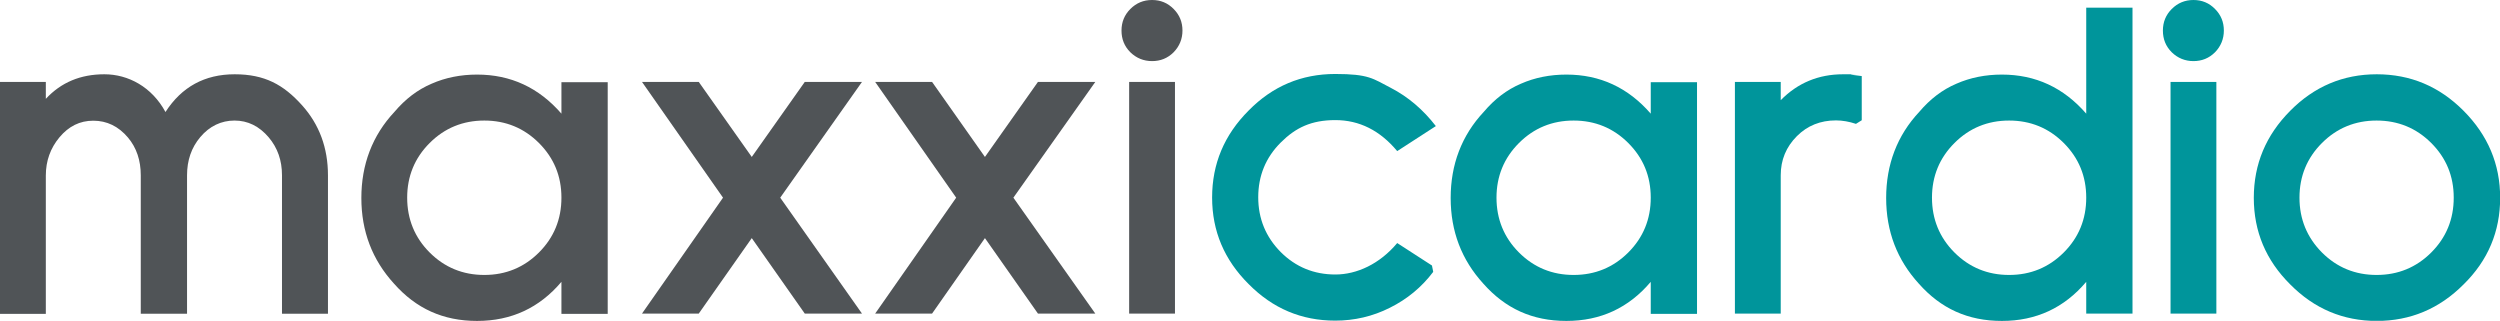
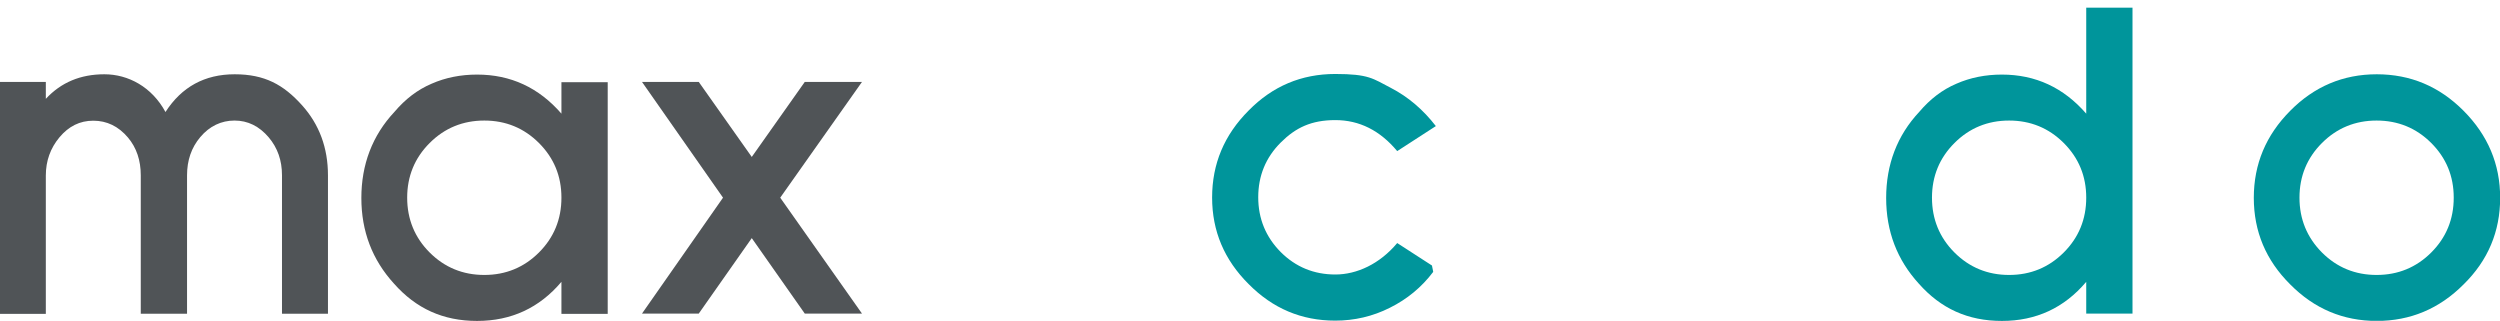
<svg xmlns="http://www.w3.org/2000/svg" id="uuid-710177cc-5a59-4dc6-b628-97705685a448" viewBox="0 0 1669.4 214.2">
  <defs>
    <style>.uuid-ca905a2b-bfe6-44d6-8798-b6dd7736cf3c{fill:#505457;}.uuid-ca905a2b-bfe6-44d6-8798-b6dd7736cf3c,.uuid-62395c0e-1807-4ec8-880e-e3a21a614050{stroke-width:0px;}.uuid-62395c0e-1807-4ec8-880e-e3a21a614050{fill:#00959b;}</style>
  </defs>
  <path class="uuid-ca905a2b-bfe6-44d6-8798-b6dd7736cf3c" d="M188.3,209.4v-92.4c0-9.8-2.9-18.2-8.8-25.2-6.4-7.6-14.1-11.3-22.9-11.3s-16.7,3.7-22.9,11.1c-5.9,7-8.8,15.5-8.8,25.5v92.4h-30.9v-92.4c0-10-2.8-18.4-8.5-25.2-6.4-7.6-14.2-11.3-23.2-11.3s-16.4,3.7-22.6,11.1c-6,7.2-9.1,15.7-9.1,25.5v92.4H0V54.7h30.6v11.3c10.2-11,23.2-16.4,39.1-16.4s31.7,8.4,40.8,25.2c10.8-16.8,26.2-25.2,46.2-25.2s32.6,6.9,45,20.7c11.5,12.8,17.3,28.4,17.3,46.8v92.4h-30.6Z" />
  <path class="uuid-ca905a2b-bfe6-44d6-8798-b6dd7736cf3c" d="M374.9,209.4v-21.2c-14.7,17.4-33.5,26.1-56.3,26.1s-40.8-8.3-55.5-24.9c-14.5-15.9-21.8-34.9-21.8-57.2s7.3-41.7,22.1-57.5c7.2-8.5,15.4-14.8,24.8-18.8,9.3-4.1,19.5-6.1,30.4-6.1,22.4,0,41.2,8.7,56.3,26.1v-21h30.9v154.7h-30.9ZM359.9,95.5c-10-10-22.2-15-36.5-15s-26.5,5-36.5,15c-10,10-15,22.2-15,36.5s5,26.6,15,36.6c10,10,22.2,15,36.5,15s26.5-5,36.5-15c10-10,15-22.2,15-36.6s-5-26.5-15-36.5" />
  <polygon class="uuid-ca905a2b-bfe6-44d6-8798-b6dd7736cf3c" points="537.4 54.7 502 104.8 466.6 54.7 428.7 54.7 482.8 132 428.7 209.4 466.6 209.4 502 159 537.4 209.4 575.6 209.4 521 132 575.6 54.7 537.4 54.7" />
-   <polygon class="uuid-ca905a2b-bfe6-44d6-8798-b6dd7736cf3c" points="693.1 54.7 657.7 104.8 622.4 54.7 584.4 54.7 638.5 132 584.4 209.4 622.4 209.4 657.7 159 693.1 209.4 731.4 209.4 676.7 132 731.4 54.7 693.1 54.7" />
-   <path class="uuid-ca905a2b-bfe6-44d6-8798-b6dd7736cf3c" d="M783.7,34.9c-4,4-8.8,5.9-14.4,5.9s-10.5-2-14.5-5.9c-4-4-5.9-8.8-5.9-14.5s2-10.5,5.9-14.4C758.8,2,763.6,0,769.3,0s10.5,2,14.4,6c4,4,5.9,8.8,5.9,14.4s-2,10.5-5.9,14.5M754,54.7h30.6v154.7h-30.6V54.7Z" />
  <path class="uuid-62395c0e-1807-4ec8-880e-e3a21a614050" d="M957,181.6c-7.7,10.2-17.4,18.2-28.9,23.9-11.5,5.8-23.7,8.6-36.5,8.6-22.5,0-41.7-8.1-57.8-24.4-16.2-16.1-24.4-35.3-24.4-57.8s8.1-41.8,24.4-58.1c16-16.3,35.3-24.4,57.8-24.4s25.2,3.1,37,9.2c11.8,6.1,21.8,14.7,30.2,25.6l-25.8,16.7c-11.5-13.8-25.3-20.7-41.3-20.7s-26.5,5-36.5,15c-10,10-15,22.2-15,36.5s5,26.5,15,36.6c10,10,22.2,15,36.5,15s29.6-7,41.3-21l23.2,15,.8,4Z" />
-   <path class="uuid-62395c0e-1807-4ec8-880e-e3a21a614050" d="M1102.3,209.4v-21.2c-14.7,17.4-33.5,26.1-56.3,26.1s-40.8-8.3-55.5-24.9c-14.5-15.9-21.8-34.9-21.8-57.2s7.3-41.7,22.1-57.5c7.2-8.5,15.4-14.8,24.8-18.8,9.3-4.1,19.5-6.1,30.4-6.1,22.4,0,41.2,8.7,56.3,26.1v-21h30.9v154.7h-30.9ZM1087.3,95.5c-10-10-22.2-15-36.5-15s-26.5,5-36.5,15c-10,10-15,22.2-15,36.5s5,26.6,15,36.6c10,10,22.2,15,36.5,15s26.5-5,36.5-15c10-10,15-22.2,15-36.6s-5-26.5-15-36.5" />
-   <path class="uuid-62395c0e-1807-4ec8-880e-e3a21a614050" d="M1239.3,82.7c-4.5-1.5-9-2.3-13.3-2.3-10.4,0-19.1,3.5-26.1,10.5-7.2,7.2-10.8,15.9-10.8,26.1v92.4h-30.6V54.7h30.6v12.2c11.3-11.5,25.2-17.3,41.6-17.3s3.3,0,5.4.3c2.1.2,4.4.5,7.1.9v29.5l-4,2.5Z" />
  <path class="uuid-62395c0e-1807-4ec8-880e-e3a21a614050" d="M1393.1,209.4v-21.2c-14.7,17.4-33.5,26.1-56.3,26.1s-40.8-8.3-55.5-24.9c-14.5-15.9-21.8-34.9-21.8-57.2s7.3-41.7,22.1-57.5c7.2-8.5,15.4-14.8,24.8-18.8,9.3-4.1,19.5-6.1,30.4-6.1,22.4,0,41.2,8.7,56.3,26.1V5.1h30.9v204.3h-30.9ZM1378.1,95.5c-10-10-22.2-15-36.5-15s-26.5,5-36.5,15c-10,10-15,22.2-15,36.5s5,26.6,15,36.6c10,10,22.2,15,36.5,15s26.5-5,36.5-15c10-10,15-22.2,15-36.6s-5-26.5-15-36.5" />
-   <path class="uuid-62395c0e-1807-4ec8-880e-e3a21a614050" d="M1479.1,34.9c-4,4-8.8,5.9-14.4,5.9s-10.5-2-14.5-5.9c-4-4-5.9-8.8-5.9-14.5s2-10.5,5.9-14.4C1454.2,2,1459,0,1464.7,0s10.5,2,14.4,6c4,4,5.9,8.8,5.9,14.4s-2,10.5-5.9,14.5M1449.4,54.7h30.6v154.7h-30.6V54.7Z" />
  <path class="uuid-62395c0e-1807-4ec8-880e-e3a21a614050" d="M1645.1,189.9c-16.2,16.3-35.6,24.4-58,24.4s-41.7-8.1-57.8-24.4c-16.2-16.1-24.3-35.3-24.3-57.8s8.1-41.8,24.3-58.1c16-16.2,35.3-24.4,57.8-24.4s41.8,8.1,58,24.4c16.2,16.3,24.4,35.6,24.4,58.1s-8.1,41.8-24.4,57.8M1623.5,95.5c-10-10-22.2-15-36.5-15s-26.5,5-36.5,15c-10,10-15,22.2-15,36.5s5,26.5,15,36.6c10,10,22.2,15,36.5,15s26.5-5,36.5-15c10-10,15-22.2,15-36.6s-5-26.5-15-36.5" />
</svg>